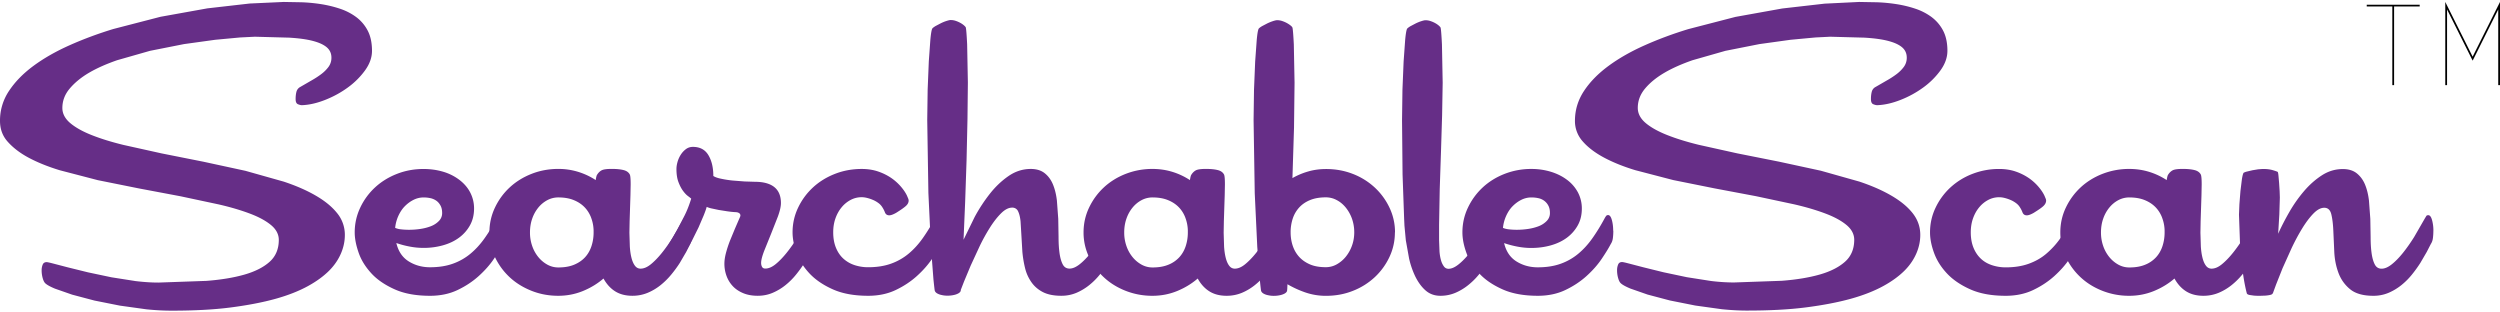
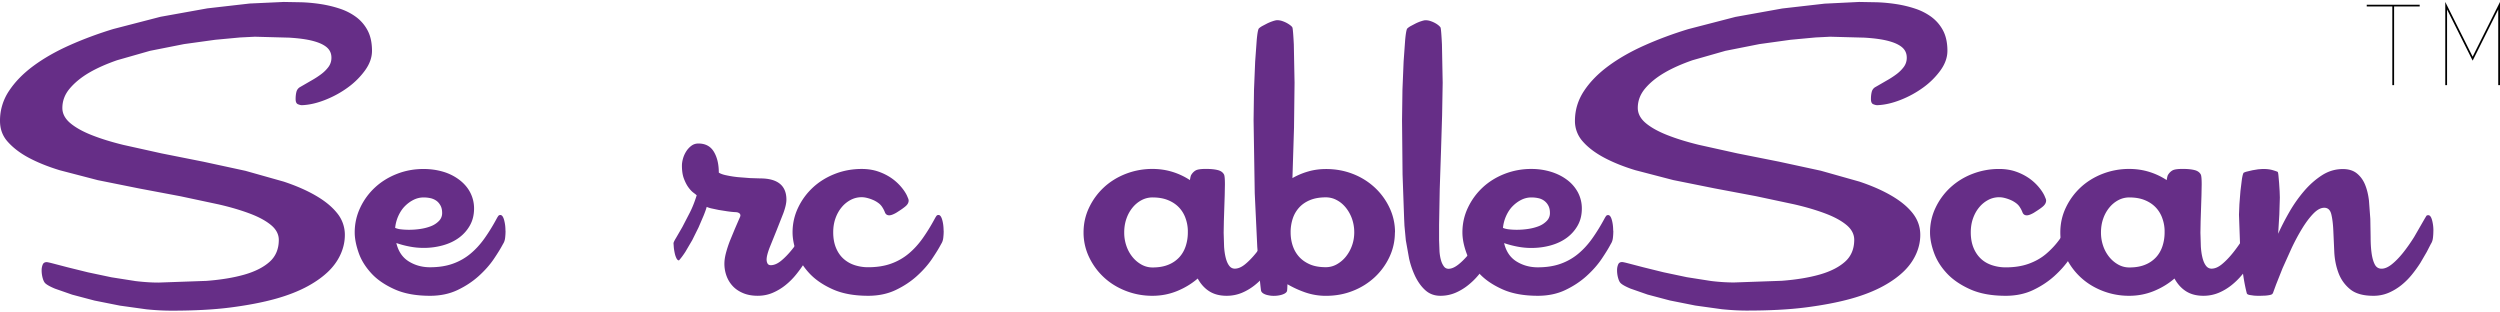
<svg xmlns="http://www.w3.org/2000/svg" xmlns:xlink="http://www.w3.org/1999/xlink" width="272" height="34" viewBox="0 0 271.943 33.568">
  <g fill="#662e87">
    <path d="M40.465 5.315c0 .72-.25 1.425-.75 2.12a8.36 8.36 0 0 1-1.877 1.868c-.752.55-1.576 1-2.47 1.352s-1.732.542-2.5.573h-.046c-.107 0-.245-.035-.413-.104s-.252-.256-.252-.562.03-.568.092-.8a.83.83 0 0 1 .413-.516l1.168-.676c.397-.222.76-.455 1.088-.7a3.87 3.87 0 0 0 .813-.802 1.66 1.66 0 0 0 .321-1.009c0-.458-.168-.832-.504-1.122s-.844-.523-1.523-.7-1.543-.294-2.6-.355l-3.7-.1-1.604.08-2.704.252-3.4.47-3.7.733-3.575 1.02c-1.146.4-2.158.84-3.036 1.352s-1.584 1.096-2.12 1.73-.802 1.34-.802 2.12c0 .6.287 1.157.86 1.64s1.352.916 2.337 1.306 2.13.745 3.437 1.065l4.182.928 4.548.905 4.548.985 4.182 1.18c1.306.435 2.452.932 3.437 1.5s1.764 1.188 2.337 1.9a3.7 3.7 0 0 1 .86 2.406c0 .643-.13 1.3-.4 1.947s-.688 1.3-1.283 1.902-1.375 1.18-2.337 1.707-2.143 1-3.54 1.387-3.03.7-4.892.94-4.002.344-6.416.344a27.31 27.31 0 0 1-2.727-.148l-2.875-.4-2.76-.55-2.43-.643-1.868-.652c-.512-.215-.86-.404-1.042-.572-.123-.107-.222-.3-.298-.574a3.16 3.16 0 0 1-.115-.848 1.59 1.59 0 0 1 .115-.62c.077-.184.22-.273.436-.273.076 0 .32.053.733.16l1.58.412 2.188.54 2.543.537 2.635.414c.878.105 1.707.16 2.486.16l5.213-.184c1.596-.123 2.98-.352 4.147-.688s2.082-.807 2.738-1.4.985-1.393.985-2.37c0-.6-.283-1.148-.848-1.615s-1.333-.883-2.303-1.248-2.104-.703-3.402-1l-4.136-.882-4.5-.848-4.5-.905-4.136-1.077c-1.296-.395-2.43-.853-3.4-1.373s-1.73-1.12-2.297-1.768S0 13.763 0 12.923a5.78 5.78 0 0 1 .986-3.254c.658-.992 1.547-1.9 2.67-2.727s2.43-1.57 3.92-2.234 3.072-1.252 4.746-1.764l5.136-1.33 5.1-.917L27.166.17 30.86 0l1.9.034c.695.022 1.398.088 2.1.194s1.4.272 2.074.492 1.272.526 1.8.916a4.29 4.29 0 0 1 1.261 1.479c.313.596.47 1.33.47 2.2zm14.527 19.57a6.77 6.77 0 0 1-.046.779c-.03.26-.107.48-.23.664-.23.443-.562.984-.997 1.627s-.982 1.26-1.64 1.855-1.424 1.104-2.303 1.523-1.875.63-3 .63c-1.512 0-2.792-.232-3.838-.7s-1.9-1.043-2.532-1.73-1.106-1.43-1.386-2.232-.436-1.547-.436-2.232c0-.947.2-1.842.596-2.682a7.11 7.11 0 0 1 1.604-2.2c.674-.626 1.467-1.12 2.383-1.48s1.886-.538 2.9-.538c.763 0 1.478.104 2.142.3s1.245.496 1.742.87.9.825 1.18 1.353a3.74 3.74 0 0 1 .436 1.776c0 .688-.15 1.3-.447 1.832a4.21 4.21 0 0 1-1.203 1.354c-.503.368-1.088.64-1.753.824a7.82 7.82 0 0 1-2.096.275 8 8 0 0 1-1.478-.14 10.32 10.32 0 0 1-1.478-.389c.214.9.66 1.566 1.34 1.992s1.455.643 2.326.643c.932 0 1.753-.127 2.463-.38a6.26 6.26 0 0 0 1.913-1.076c.565-.465 1.08-1.027 1.547-1.684s.913-1.383 1.34-2.178a1.91 1.91 0 0 1 .183-.285c.046-.055.115-.08.207-.08.168 0 .3.176.4.525a4.27 4.27 0 0 1 .15 1.17zm-6.897-1.926c0-.32-.057-.588-.172-.8s-.264-.4-.447-.528a1.79 1.79 0 0 0-.642-.286 3.5 3.5 0 0 0-.756-.08c-.382 0-.75.088-1.1.263s-.668.413-.95.7-.516.648-.7 1.053a4.14 4.14 0 0 0-.344 1.295 2.17 2.17 0 0 0 .653.16 7.69 7.69 0 0 0 .86.047 8.4 8.4 0 0 0 1.226-.092c.42-.062.806-.164 1.157-.3s.642-.336.87-.572a1.19 1.19 0 0 0 .345-.859z" />
-     <path d="M75.362 24.884a4.45 4.45 0 0 1-.069.779c-.046.26-.115.48-.206.664l-.447.87-.687 1.18c-.268.42-.577.844-.928 1.27s-.74.813-1.168 1.156-.897.623-1.41.838a4.28 4.28 0 0 1-1.661.32c-.733 0-1.356-.16-1.868-.482s-.936-.785-1.27-1.396c-.657.564-1.406 1.02-2.246 1.363s-1.734.516-2.68.516c-1.024 0-1.994-.18-2.9-.54s-1.71-.852-2.383-1.48-1.207-1.36-1.604-2.2a6.19 6.19 0 0 1-.596-2.68 6.2 6.2 0 0 1 .596-2.682c.397-.84.93-1.574 1.604-2.2s1.467-1.12 2.383-1.48 1.886-.538 2.9-.538a7.29 7.29 0 0 1 2.177.321c.687.214 1.32.512 1.9.894.046-.32.1-.52.16-.596.138-.214.3-.37.493-.47s.553-.15 1.088-.15c.52 0 .947.042 1.283.126s.565.25.688.493c.06.122.09.48.09 1.076l-.023 1.18-.09 2.82-.023 1.248.046 1.5c.03.473.09.89.183 1.248s.218.64.378.848.363.31.607.31c.35 0 .722-.156 1.11-.47s.79-.727 1.203-1.238.82-1.092 1.226-1.74l1.157-2.006c.122-.244.252-.365.4-.365.167 0 .31.176.424.525s.17.744.17 1.17zM64.296 23.45c-.168-.434-.407-.813-.72-1.133s-.704-.577-1.176-.768-1.028-.286-1.667-.286a2.52 2.52 0 0 0-1.199.298 3.21 3.21 0 0 0-.982.813 3.9 3.9 0 0 0-.662 1.203c-.16.46-.24.955-.24 1.5a4.41 4.41 0 0 0 .24 1.465 3.9 3.9 0 0 0 .662 1.203c.28.344.61.62.982.826a2.45 2.45 0 0 0 1.199.309c.67 0 1.245-.1 1.724-.3s.875-.47 1.188-.813.544-.748.696-1.215.23-.96.23-1.477v-.23c-.015-.488-.107-.95-.274-1.386z" />
-     <path d="M88.927 24.884a4.45 4.45 0 0 1-.068.779c-.046.26-.115.48-.207.664l-.447.87-.688 1.18c-.268.42-.573.844-.917 1.27a7.53 7.53 0 0 1-1.157 1.156c-.428.344-.894.623-1.398.838s-1.046.32-1.627.32c-.596 0-1.123-.096-1.58-.287s-.836-.447-1.134-.768a3.25 3.25 0 0 1-.676-1.111c-.153-.42-.23-.86-.23-1.316 0-.352.057-.746.172-1.182s.26-.877.435-1.328l.54-1.307.48-1.11c.076-.152.114-.26.114-.32 0-.123-.054-.213-.16-.275s-.23-.092-.367-.092c-.275-.014-.573-.045-.894-.092l-.94-.148-.813-.172a2.94 2.94 0 0 1-.493-.16c-.06.23-.172.543-.332.94l-.55 1.283-.687 1.387-.745 1.27c-.244.38-.48.695-.7.94s-.428.367-.596.367c-.107 0-.2-.078-.275-.23a2.36 2.36 0 0 1-.183-.537c-.046-.207-.08-.414-.103-.62l-.035-.47c0-.092.096-.293.287-.607l.676-1.168.825-1.592c.3-.596.534-1.215.733-1.857-.06-.06-.18-.156-.355-.286s-.355-.32-.54-.572-.348-.57-.493-.95-.217-.855-.217-1.42c0-.23.038-.48.114-.756a2.93 2.93 0 0 1 .344-.779 2.28 2.28 0 0 1 .562-.618c.22-.168.477-.253.768-.253.764 0 1.325.298 1.684.894s.54 1.353.54 2.27c.183.123.466.226.848.3a11.11 11.11 0 0 0 1.237.195l1.317.103 1.088.034c1.9 0 2.864.77 2.864 2.314 0 .368-.11.856-.332 1.467l-.745 1.89-.745 1.844c-.222.58-.333 1.016-.333 1.307 0 .168.034.313.103.436s.187.182.355.182c.35 0 .722-.156 1.11-.47s.79-.727 1.203-1.238.82-1.092 1.226-1.74l1.157-2.006c.122-.244.252-.365.39-.365.168 0 .3.176.424.525s.175.74.175 1.168z" />
+     <path d="M88.927 24.884a4.45 4.45 0 0 1-.068.779c-.046.26-.115.48-.207.664l-.447.87-.688 1.18c-.268.42-.573.844-.917 1.27a7.53 7.53 0 0 1-1.157 1.156c-.428.344-.894.623-1.398.838s-1.046.32-1.627.32c-.596 0-1.123-.096-1.58-.287s-.836-.447-1.134-.768a3.25 3.25 0 0 1-.676-1.111c-.153-.42-.23-.86-.23-1.316 0-.352.057-.746.172-1.182s.26-.877.435-1.328l.54-1.307.48-1.11c.076-.152.114-.26.114-.32 0-.123-.054-.213-.16-.275s-.23-.092-.367-.092c-.275-.014-.573-.045-.894-.092l-.94-.148-.813-.172a2.94 2.94 0 0 1-.493-.16c-.06.23-.172.543-.332.94l-.55 1.283-.687 1.387-.745 1.27c-.244.38-.48.695-.7.94c-.107 0-.2-.078-.275-.23a2.36 2.36 0 0 1-.183-.537c-.046-.207-.08-.414-.103-.62l-.035-.47c0-.092.096-.293.287-.607l.676-1.168.825-1.592c.3-.596.534-1.215.733-1.857-.06-.06-.18-.156-.355-.286s-.355-.32-.54-.572-.348-.57-.493-.95-.217-.855-.217-1.42c0-.23.038-.48.114-.756a2.93 2.93 0 0 1 .344-.779 2.28 2.28 0 0 1 .562-.618c.22-.168.477-.253.768-.253.764 0 1.325.298 1.684.894s.54 1.353.54 2.27c.183.123.466.226.848.3a11.11 11.11 0 0 0 1.237.195l1.317.103 1.088.034c1.9 0 2.864.77 2.864 2.314 0 .368-.11.856-.332 1.467l-.745 1.89-.745 1.844c-.222.58-.333 1.016-.333 1.307 0 .168.034.313.103.436s.187.182.355.182c.35 0 .722-.156 1.11-.47s.79-.727 1.203-1.238.82-1.092 1.226-1.74l1.157-2.006c.122-.244.252-.365.39-.365.168 0 .3.176.424.525s.175.74.175 1.168z" />
    <path d="M102.652 24.884a6.77 6.77 0 0 1-.046.779c-.03.26-.107.48-.23.664-.23.443-.562.984-.997 1.627s-.98 1.26-1.638 1.855-1.424 1.104-2.303 1.523-1.875.63-3 .63c-1.512 0-2.793-.232-3.842-.7s-1.896-1.043-2.54-1.73-1.113-1.432-1.405-2.234-.438-1.547-.438-2.232c0-.947.2-1.842.6-2.682s.937-1.574 1.613-2.2 1.473-1.12 2.39-1.48 1.9-.538 2.913-.538c.657 0 1.252.092 1.788.275s1.008.42 1.42.7.764.604 1.054.94.512.664.665.985l.126.3c.038.084.057.164.057.24 0 .214-.103.412-.31.596s-.554.428-1.043.732c-.32.184-.573.275-.756.275-.23 0-.386-.107-.47-.32a2.71 2.71 0 0 0-.264-.527 1.61 1.61 0 0 0-.435-.481c-.184-.138-.382-.253-.596-.344a4.29 4.29 0 0 0-.641-.218c-.214-.054-.413-.08-.596-.08-.428 0-.83.1-1.203.298a3.21 3.21 0 0 0-.985.813c-.283.344-.504.744-.665 1.203s-.24.955-.24 1.5c0 .64.1 1.2.298 1.684s.47.88.813 1.19.75.547 1.214.7a4.73 4.73 0 0 0 1.478.229c.932 0 1.753-.127 2.463-.38a6.26 6.26 0 0 0 1.913-1.076c.565-.465 1.08-1.027 1.547-1.684s.913-1.383 1.34-2.178c.076-.137.137-.232.183-.285s.115-.08.207-.08c.168 0 .3.176.4.525.1.355.15.746.15 1.173z" />
-     <path d="M121.945 25.72a2.1 2.1 0 0 1-.206.607l-.47.87c-.19.365-.424.76-.7 1.18s-.584.844-.928 1.27a7.53 7.53 0 0 1-1.157 1.156 5.99 5.99 0 0 1-1.397.838 4.2 4.2 0 0 1-1.65.32c-.825 0-1.497-.14-2.016-.412s-.936-.64-1.25-1.1-.54-.96-.676-1.535a12.12 12.12 0 0 1-.286-1.752l-.103-1.754-.092-1.535c-.046-.45-.134-.813-.264-1.088a.67.67 0 0 0-.653-.412c-.382 0-.78.203-1.19.607s-.817.92-1.214 1.547a20.18 20.18 0 0 0-1.134 2.051l-.974 2.107-.722 1.73-.355.916v.092c-.046.123-.146.22-.298.297a1.75 1.75 0 0 1-.481.162c-.2.045-.42.068-.665.068-.23 0-.435-.023-.62-.068-.168-.03-.325-.084-.47-.162s-.24-.174-.286-.297c-.016-.016-.065-.428-.15-1.238l-.275-3.574-.275-5.82-.126-7.95.046-3.3.125-3.07.17-2.372c.06-.648.13-1.05.205-1.203.06-.076.18-.167.354-.274l.57-.3c.205-.1.4-.184.616-.252s.36-.104.467-.104c.182 0 .365.03.547.092a3.1 3.1 0 0 1 .501.218 2.25 2.25 0 0 1 .387.264c.106.092.175.168.205.23.045.168.095.775.148 1.82l.08 4.182-.043 3.976-.1 4.468-.153 4.525-.175 4.125 1.203-2.463c.48-.895 1.027-1.73 1.638-2.51s1.29-1.428 2.04-1.947 1.558-.78 2.43-.78c.626 0 1.134.157 1.524.47s.688.722.894 1.226.347 1.08.424 1.73l.148 1.994.034 1.992c0 .65.035 1.227.104 1.73s.184.914.344 1.227.408.47.745.47.702-.156 1.1-.47.802-.727 1.214-1.238.82-1.092 1.227-1.74l1.156-2.006c.123-.244.253-.365.4-.365.168 0 .302.176.4.525a5.76 5.76 0 0 1 .194 1.17v.092c.001.26-.022.507-.068.743z" />
    <use xlink:href="#B" />
    <path d="M151.733 25.068c0 .947-.2 1.84-.596 2.68a7.16 7.16 0 0 1-1.604 2.199 7.47 7.47 0 0 1-2.371 1.479c-.9.36-1.883.54-2.922.54a6.83 6.83 0 0 1-2.211-.355 10.96 10.96 0 0 1-1.982-.904l-.022.504-.023.23c-.046.123-.145.22-.298.297s-.313.13-.48.162a3.02 3.02 0 0 1-.665.068 2.58 2.58 0 0 1-.618-.068 1.55 1.55 0 0 1-.47-.162c-.145-.078-.24-.174-.287-.297-.015-.016-.064-.428-.148-1.238l-.275-3.574-.274-5.82-.126-7.95.046-3.3.126-3.07.172-2.372c.06-.648.13-1.05.206-1.203.06-.076.18-.167.355-.274l.572-.3c.206-.1.412-.184.62-.252s.362-.104.47-.104a1.74 1.74 0 0 1 .55.092c.183.062.35.134.504.218a2.89 2.89 0 0 1 .4.264c.118.092.175.168.206.23.046.168.096.775.15 1.82l.08 4.182-.058 4.87-.172 5.5a7.75 7.75 0 0 1 1.719-.722c.6-.176 1.26-.264 1.947-.264 1.04 0 2.013.18 2.922.538a7.47 7.47 0 0 1 2.371 1.479 7.16 7.16 0 0 1 1.604 2.2 6.19 6.19 0 0 1 .594 2.68zm-4.422 0a4.45 4.45 0 0 0-.25-1.5 4.12 4.12 0 0 0-.674-1.203c-.282-.343-.6-.615-.982-.813a2.47 2.47 0 0 0-1.176-.298c-.67 0-1.244.1-1.725.298s-.875.47-1.188.813a3.32 3.32 0 0 0-.696 1.203 4.71 4.71 0 0 0-.229 1.49c0 .518.076 1.008.23 1.465s.385.86.696 1.203.708.62 1.188.826 1.055.3 1.725.3a2.41 2.41 0 0 0 1.176-.309 3.39 3.39 0 0 0 .982-.826 4.12 4.12 0 0 0 .674-1.203c.167-.457.25-.948.25-1.465zm15.82.732c-.038.215-.096.4-.172.527l-.47.87-.688 1.18a12.96 12.96 0 0 1-.928 1.271 7.89 7.89 0 0 1-1.17 1.156 5.99 5.99 0 0 1-1.397.838 4.14 4.14 0 0 1-1.627.32c-.642 0-1.184-.2-1.627-.596s-.8-.898-1.1-1.502a9.25 9.25 0 0 1-.676-1.959l-.355-1.982-.148-1.58-.035-.744-.172-4.835-.057-5.9.045-3.3.126-3.07.17-2.372c.06-.648.13-1.05.205-1.203.06-.076.18-.167.354-.274l.57-.3c.205-.1.4-.184.615-.252s.36-.104.468-.104a1.69 1.69 0 0 1 .547.092c.183.062.35.134.502.218a2.34 2.34 0 0 1 .388.264c.105.092.174.168.205.23.045.168.095.775.147 1.82l.08 4.182-.062 3.528-.122 3.965-.137 4.078-.07 3.872v1.697l.046 1.213c.03.383.088.7.172.986s.2.492.32.652.294.24.492.24c.32 0 .68-.156 1.077-.47s.802-.727 1.214-1.238a19.07 19.07 0 0 0 1.237-1.74l1.17-2.006c.122-.244.244-.365.367-.365.167 0 .3.176.4.525a4.26 4.26 0 0 1 .15 1.17v.273a3.48 3.48 0 0 1-.055.644z" />
    <path d="M175.493 24.884a6.77 6.77 0 0 1-.045.779c-.03.26-.107.48-.23.664-.23.443-.562.984-.997 1.627s-.98 1.26-1.638 1.855-1.425 1.104-2.303 1.523-1.876.63-3 .63c-1.513 0-2.792-.232-3.838-.7s-1.9-1.043-2.532-1.73-1.108-1.432-1.397-2.234-.436-1.547-.436-2.232c0-.947.198-1.842.596-2.682s.932-1.574 1.604-2.2 1.467-1.12 2.383-1.48a7.93 7.93 0 0 1 2.91-.538 7.2 7.2 0 0 1 2.143.31c.665.206 1.245.496 1.74.87a4.13 4.13 0 0 1 1.18 1.353 3.74 3.74 0 0 1 .435 1.776c0 .688-.148 1.3-.446 1.832a4.22 4.22 0 0 1-1.203 1.354c-.503.368-1.088.64-1.753.824s-1.363.275-2.097.275c-.5 0-.98-.047-1.478-.14a10.37 10.37 0 0 1-1.479-.389c.214.9.66 1.566 1.34 1.992s1.455.643 2.326.643c.932 0 1.753-.127 2.463-.38a6.26 6.26 0 0 0 1.913-1.076c.565-.465 1.08-1.027 1.547-1.684s.912-1.383 1.34-2.178c.076-.137.137-.232.183-.285s.115-.08.206-.08c.168 0 .302.176.4.525s.147.744.147 1.17zm-6.896-1.926c0-.32-.058-.588-.172-.8a1.52 1.52 0 0 0-.446-.528 1.64 1.64 0 0 0-.642-.286c-.245-.054-.497-.08-.757-.08a2.44 2.44 0 0 0-1.1.263c-.352.176-.668.413-.95.7s-.516.648-.698 1.053a4.16 4.16 0 0 0-.344 1.295c.168.076.386.13.652.16a7.48 7.48 0 0 0 .859.047c.397 0 .806-.03 1.227-.092s.805-.164 1.156-.3.642-.336.87-.572a1.19 1.19 0 0 0 .345-.859zm43.237-17.643c0 .72-.25 1.425-.748 2.12a8.36 8.36 0 0 1-1.877 1.868 10.98 10.98 0 0 1-2.471 1.352c-.896.352-1.732.542-2.512.573h-.045c-.107 0-.245-.035-.413-.104s-.252-.256-.252-.562.03-.568.092-.8a.81.81 0 0 1 .412-.516l1.17-.676c.398-.222.76-.455 1.088-.7a3.87 3.87 0 0 0 .813-.802 1.66 1.66 0 0 0 .321-1.009c0-.458-.168-.832-.504-1.122s-.845-.523-1.524-.7-1.543-.294-2.6-.355l-3.7-.1-1.604.08-2.703.252-3.392.47-3.7.733-3.574 1.02c-1.145.4-2.157.84-3.036 1.352s-1.585 1.085-2.12 1.72-.802 1.34-.802 2.12c0 .6.286 1.157.858 1.64s1.353.916 2.338 1.306 2.13.745 3.437 1.065l4.182.928 4.55.905 4.548.985 4.182 1.18c1.307.435 2.452.932 3.438 1.5s1.765 1.188 2.337 1.9.86 1.506.86 2.406c0 .643-.13 1.3-.4 1.947s-.688 1.3-1.283 1.902-1.375 1.18-2.337 1.707-2.143 1-3.54 1.387-3.028.7-4.893.94-4.002.344-6.415.344c-.856 0-1.765-.05-2.727-.148l-2.876-.4-2.76-.55-2.43-.643-1.867-.652c-.512-.215-.86-.404-1.042-.572-.123-.107-.222-.3-.298-.574a3.16 3.16 0 0 1-.115-.848 1.59 1.59 0 0 1 .115-.62c.077-.184.22-.273.435-.273.076 0 .32.053.733.16l1.58.412 2.188.54 2.543.537 2.636.414a21.01 21.01 0 0 0 2.485.16l5.213-.184c1.597-.123 2.98-.352 4.147-.688s2.08-.807 2.738-1.4.985-1.393.985-2.37c0-.6-.283-1.148-.848-1.615s-1.333-.883-2.303-1.248-2.104-.703-3.403-1l-4.136-.882-4.5-.848-4.5-.905-4.136-1.077c-1.3-.396-2.434-.854-3.403-1.374s-1.737-1.104-2.303-1.753a3.31 3.31 0 0 1-.848-2.234c0-1.176.33-2.26.985-3.254s1.548-1.9 2.67-2.727 2.43-1.57 3.92-2.234 3.072-1.252 4.746-1.764l5.135-1.33 5.1-.917 4.608-.526L202.23 0l1.9.034c.695.022 1.398.088 2.1.194s1.402.27 2.075.493a6.36 6.36 0 0 1 1.8.916c.528.4.947.883 1.26 1.48s.47 1.33.47 2.2zm14.55 19.57a6.77 6.77 0 0 1-.046.779c-.03.26-.107.48-.23.664a16.83 16.83 0 0 1-.996 1.627c-.436.64-.982 1.26-1.64 1.855s-1.425 1.104-2.303 1.523-1.875.63-3 .63c-1.513 0-2.793-.232-3.842-.7s-1.896-1.043-2.54-1.73-1.113-1.432-1.405-2.234-.438-1.547-.438-2.232c0-.947.2-1.842.6-2.682a7.15 7.15 0 0 1 1.612-2.2 7.5 7.5 0 0 1 2.392-1.479 7.95 7.95 0 0 1 2.913-.538c.656 0 1.252.092 1.787.275a5.93 5.93 0 0 1 1.42.7c.412.28.764.604 1.054.94s.512.664.664.985l.126.3c.038.084.058.164.058.24 0 .214-.104.412-.3.596s-.554.428-1.042.732c-.32.184-.573.275-.757.275-.23 0-.386-.107-.47-.32a2.77 2.77 0 0 0-.263-.527 1.6 1.6 0 0 0-.436-.48 2.91 2.91 0 0 0-.596-.344 4.38 4.38 0 0 0-.642-.218c-.214-.054-.413-.08-.596-.08a2.53 2.53 0 0 0-1.203.298 3.21 3.21 0 0 0-.985.813c-.283.344-.504.744-.664 1.203s-.24.955-.24 1.5c0 .64.1 1.2.298 1.684s.47.88.813 1.2.748.547 1.215.7a4.71 4.71 0 0 0 1.478.23c.932 0 1.753-.127 2.463-.38s1.35-.6 1.914-1.076 1.08-1.027 1.546-1.684a20.66 20.66 0 0 0 1.34-2.178 1.82 1.82 0 0 1 .184-.285c.046-.055.114-.08.206-.08.168 0 .302.176.4.525.1.355.15.746.15 1.173z" />
    <use xlink:href="#B" x="106.25" />
    <path d="M264.695 24.884c0 .26-.015.52-.046.78s-.106.48-.23.664l-.447.87-.688 1.18a14.02 14.02 0 0 1-.916 1.271 7.53 7.53 0 0 1-1.157 1.156 5.99 5.99 0 0 1-1.397.838 4.2 4.2 0 0 1-1.65.32c-1.1 0-1.94-.236-2.52-.71s-1.004-1.064-1.27-1.775-.42-1.48-.458-2.303l-.104-2.303c-.03-.71-.103-1.303-.218-1.775s-.37-.71-.768-.71c-.382 0-.778.215-1.19.64s-.817.967-1.214 1.615-.78 1.36-1.146 2.133l-.985 2.188-.71 1.787-.344.94-.046.045c-.03.063-.122.107-.274.14s-.313.053-.48.068l-.642.023c-.23 0-.436-.008-.618-.023l-.47-.068c-.146-.03-.24-.076-.287-.14-.015-.014-.068-.225-.16-.63a23.06 23.06 0 0 1-.298-1.73l-.286-2.703-.126-3.53.046-1.134.114-1.443.16-1.295c.062-.382.123-.6.184-.688a1.54 1.54 0 0 1 .378-.137l.584-.138.63-.104.47-.034h.09c.382 0 .72.042 1.01.126s.474.15.55.195c.03.045.058.183.08.412l.07.8.057.883.023.688-.058 1.867-.126 2.074c.336-.748.74-1.535 1.214-2.36a14.95 14.95 0 0 1 1.604-2.281c.595-.696 1.245-1.268 1.947-1.72s1.46-.676 2.27-.676c.626 0 1.135.157 1.523.47s.688.722.895 1.226.347 1.08.424 1.73l.148 1.994.034 1.992c0 .65.035 1.227.104 1.73s.184.914.344 1.227.408.47.744.47.703-.156 1.1-.47.802-.727 1.214-1.238.82-1.092 1.227-1.74l1.156-2.006.172-.285c.038-.055.11-.08.218-.08.168 0 .302.176.4.525a4.32 4.32 0 0 1 .148 1.17z" />
  </g>
  <path d="M260.23 9.048V.492h-2.783V.3h5.76v.192h-2.784v8.556h-.193zm5.76 0V0l2.977 5.952L271.943 0v9.048h-.192V.816l-2.783 5.568-2.784-5.568v8.232h-.193z" />
  <defs>
    <path id="B" d="M140 24.884a4.45 4.45 0 0 1-.068.779c-.046.26-.114.48-.206.664l-.447.87-.688 1.18a12.96 12.96 0 0 1-.928 1.271c-.352.427-.74.813-1.17 1.156s-.897.623-1.41.838a4.28 4.28 0 0 1-1.661.32c-.732 0-1.355-.16-1.867-.482s-.936-.785-1.27-1.396c-.657.564-1.405 1.02-2.246 1.363s-1.733.516-2.68.516a7.91 7.91 0 0 1-2.91-.539c-.916-.36-1.71-.852-2.383-1.48s-1.207-1.36-1.604-2.2a6.19 6.19 0 0 1-.596-2.68c0-.948.198-1.842.596-2.682s.932-1.574 1.604-2.2 1.467-1.12 2.383-1.48a7.93 7.93 0 0 1 2.91-.538c.764 0 1.49.107 2.177.32a7.49 7.49 0 0 1 1.902.894c.046-.32.1-.52.16-.596.138-.214.302-.37.492-.47s.554-.15 1.09-.15c.52 0 .947.042 1.283.126s.564.25.688.493c.06.122.092.48.092 1.076l-.023 1.18-.046 1.397-.046 1.422-.022 1.248.046 1.5c.03.473.092.89.184 1.248s.217.64.378.848.362.31.606.31c.352 0 .723-.156 1.11-.47s.79-.727 1.203-1.238.82-1.092 1.227-1.74l1.156-2.006c.122-.244.253-.365.4-.365.168 0 .3.176.424.525a3.83 3.83 0 0 1 .17 1.171zm-11.066-1.433c-.167-.434-.407-.813-.72-1.133s-.704-.577-1.177-.768-1.027-.286-1.667-.286a2.52 2.52 0 0 0-1.199.298c-.373.198-.7.47-.98.813a3.9 3.9 0 0 0-.662 1.203c-.16.46-.24.955-.24 1.5a4.41 4.41 0 0 0 .24 1.465 3.9 3.9 0 0 0 .662 1.203 3.37 3.37 0 0 0 .981.826 2.45 2.45 0 0 0 1.199.309c.67 0 1.244-.1 1.725-.3a3.25 3.25 0 0 0 1.188-.813c.312-.344.544-.748.696-1.215s.23-.96.23-1.477v-.23a4.23 4.23 0 0 0-.275-1.386z" />
  </defs>
</svg>